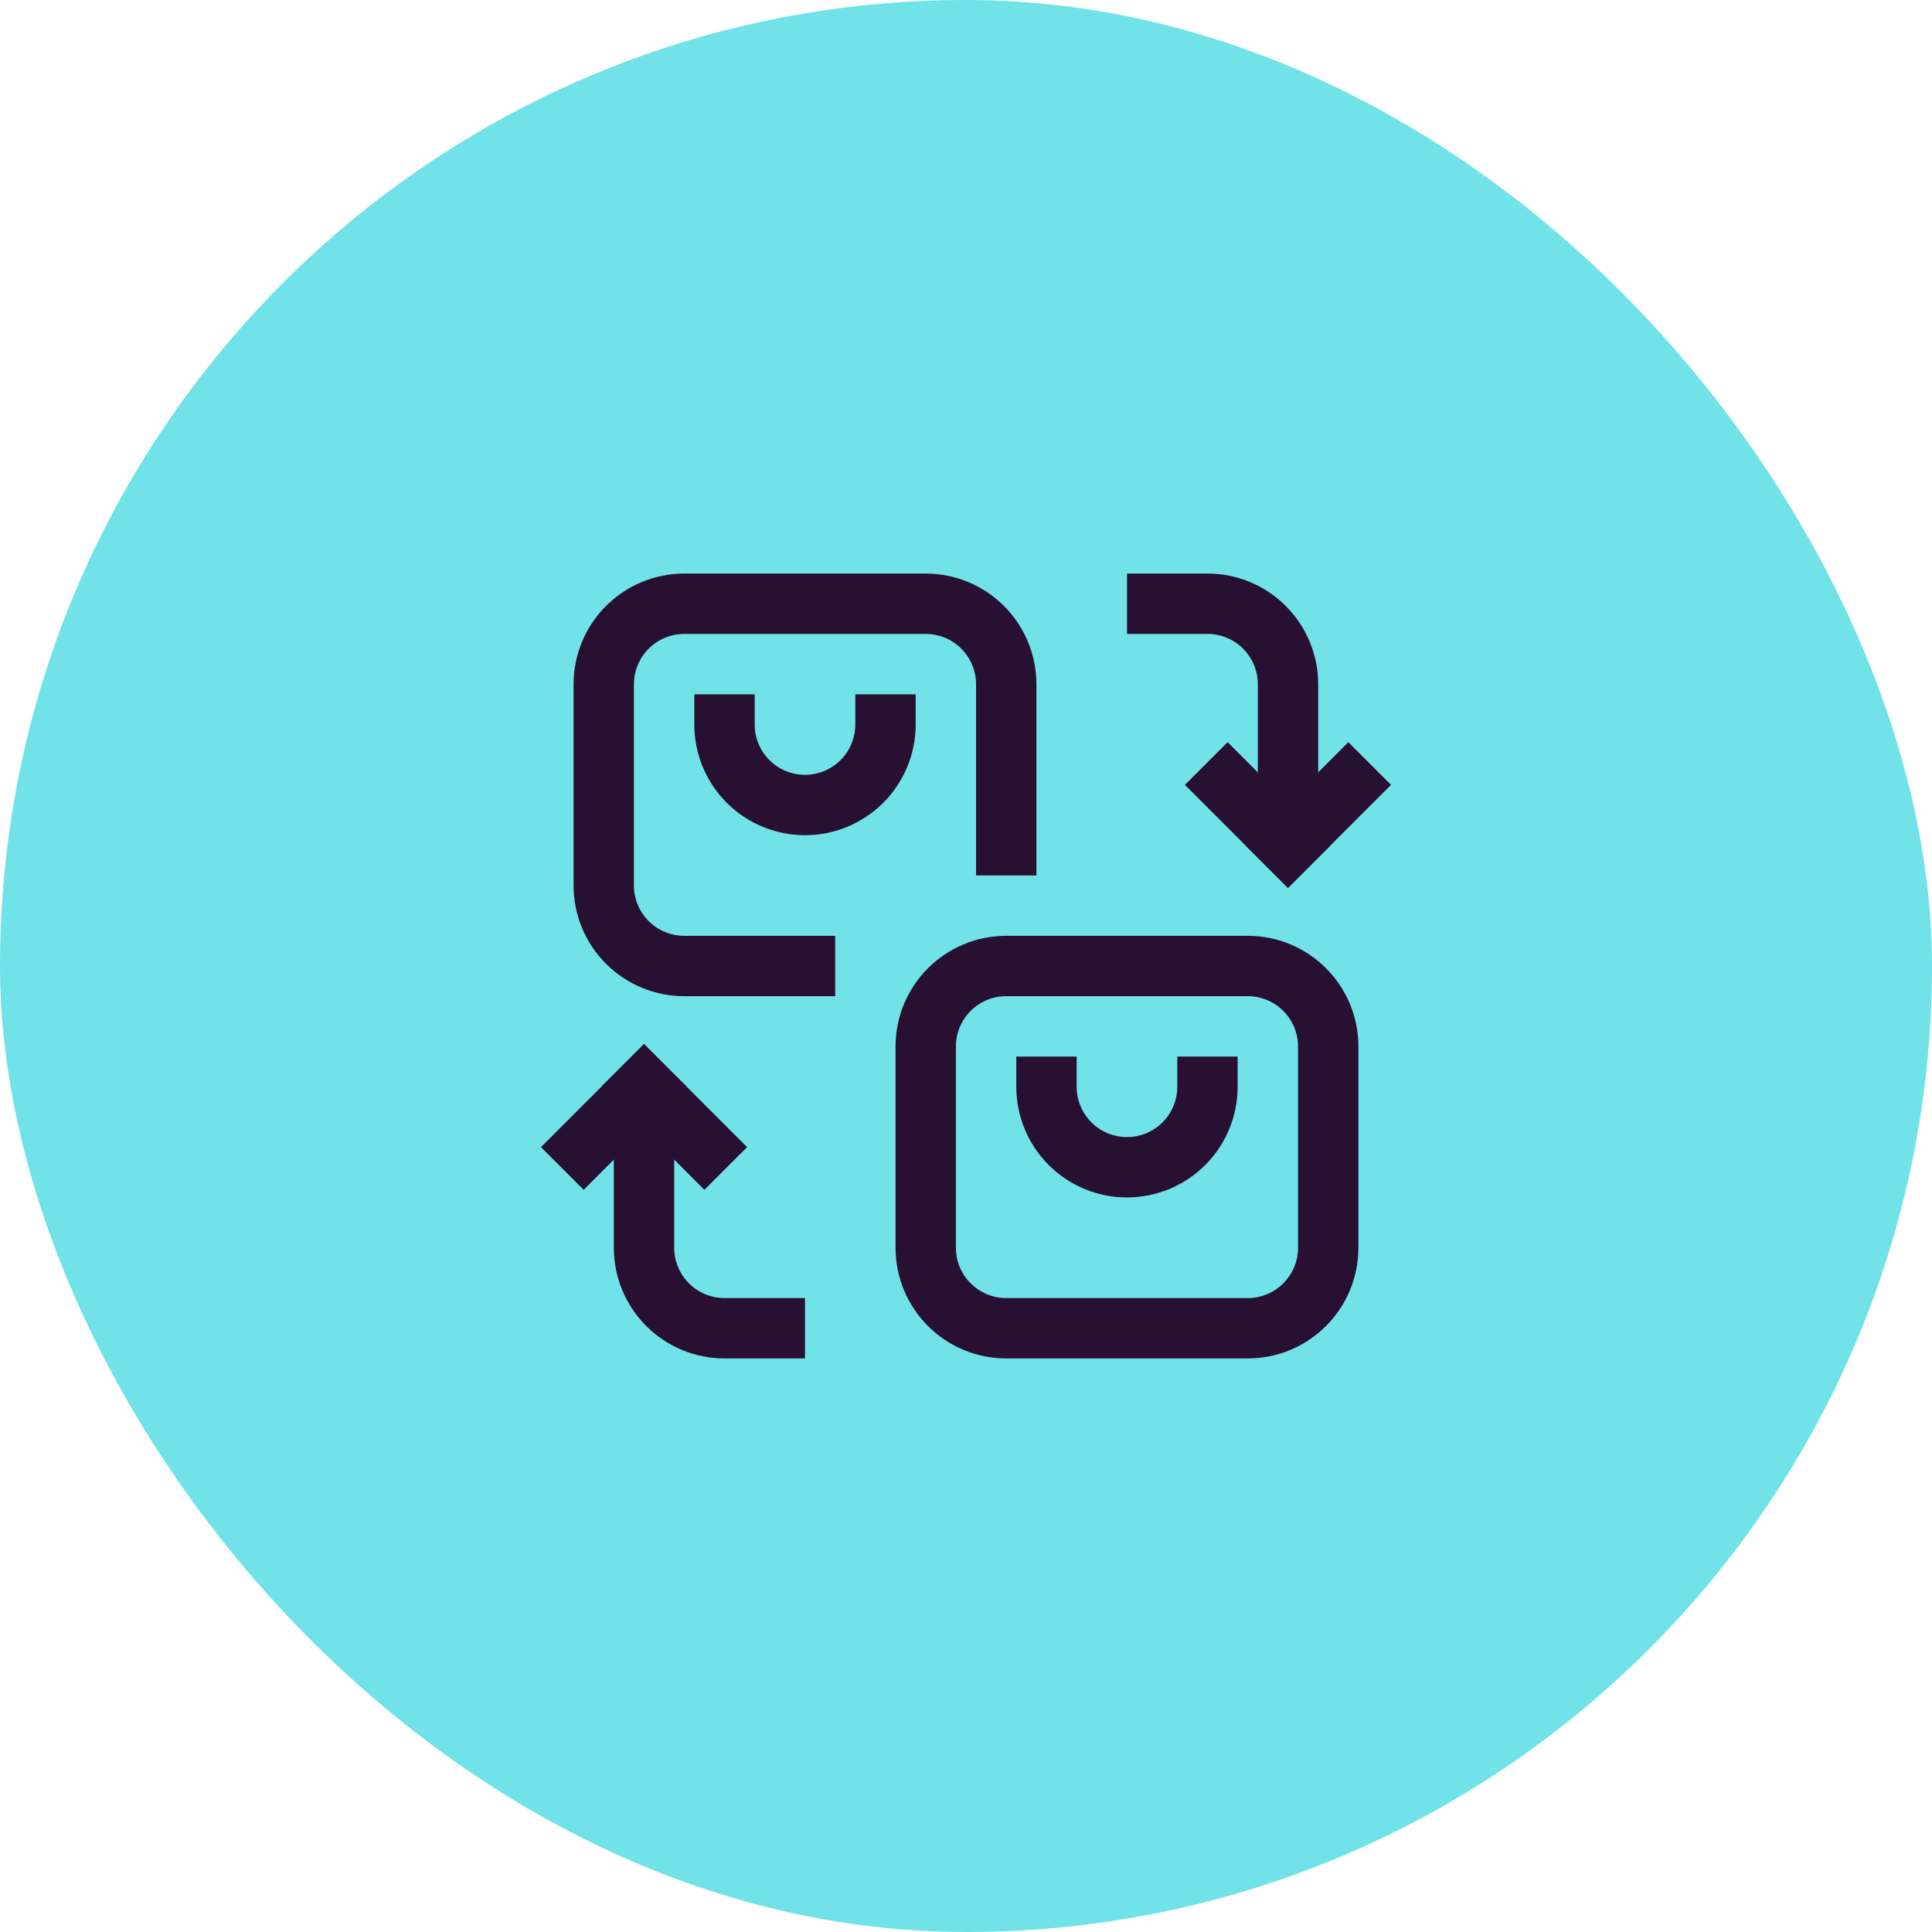
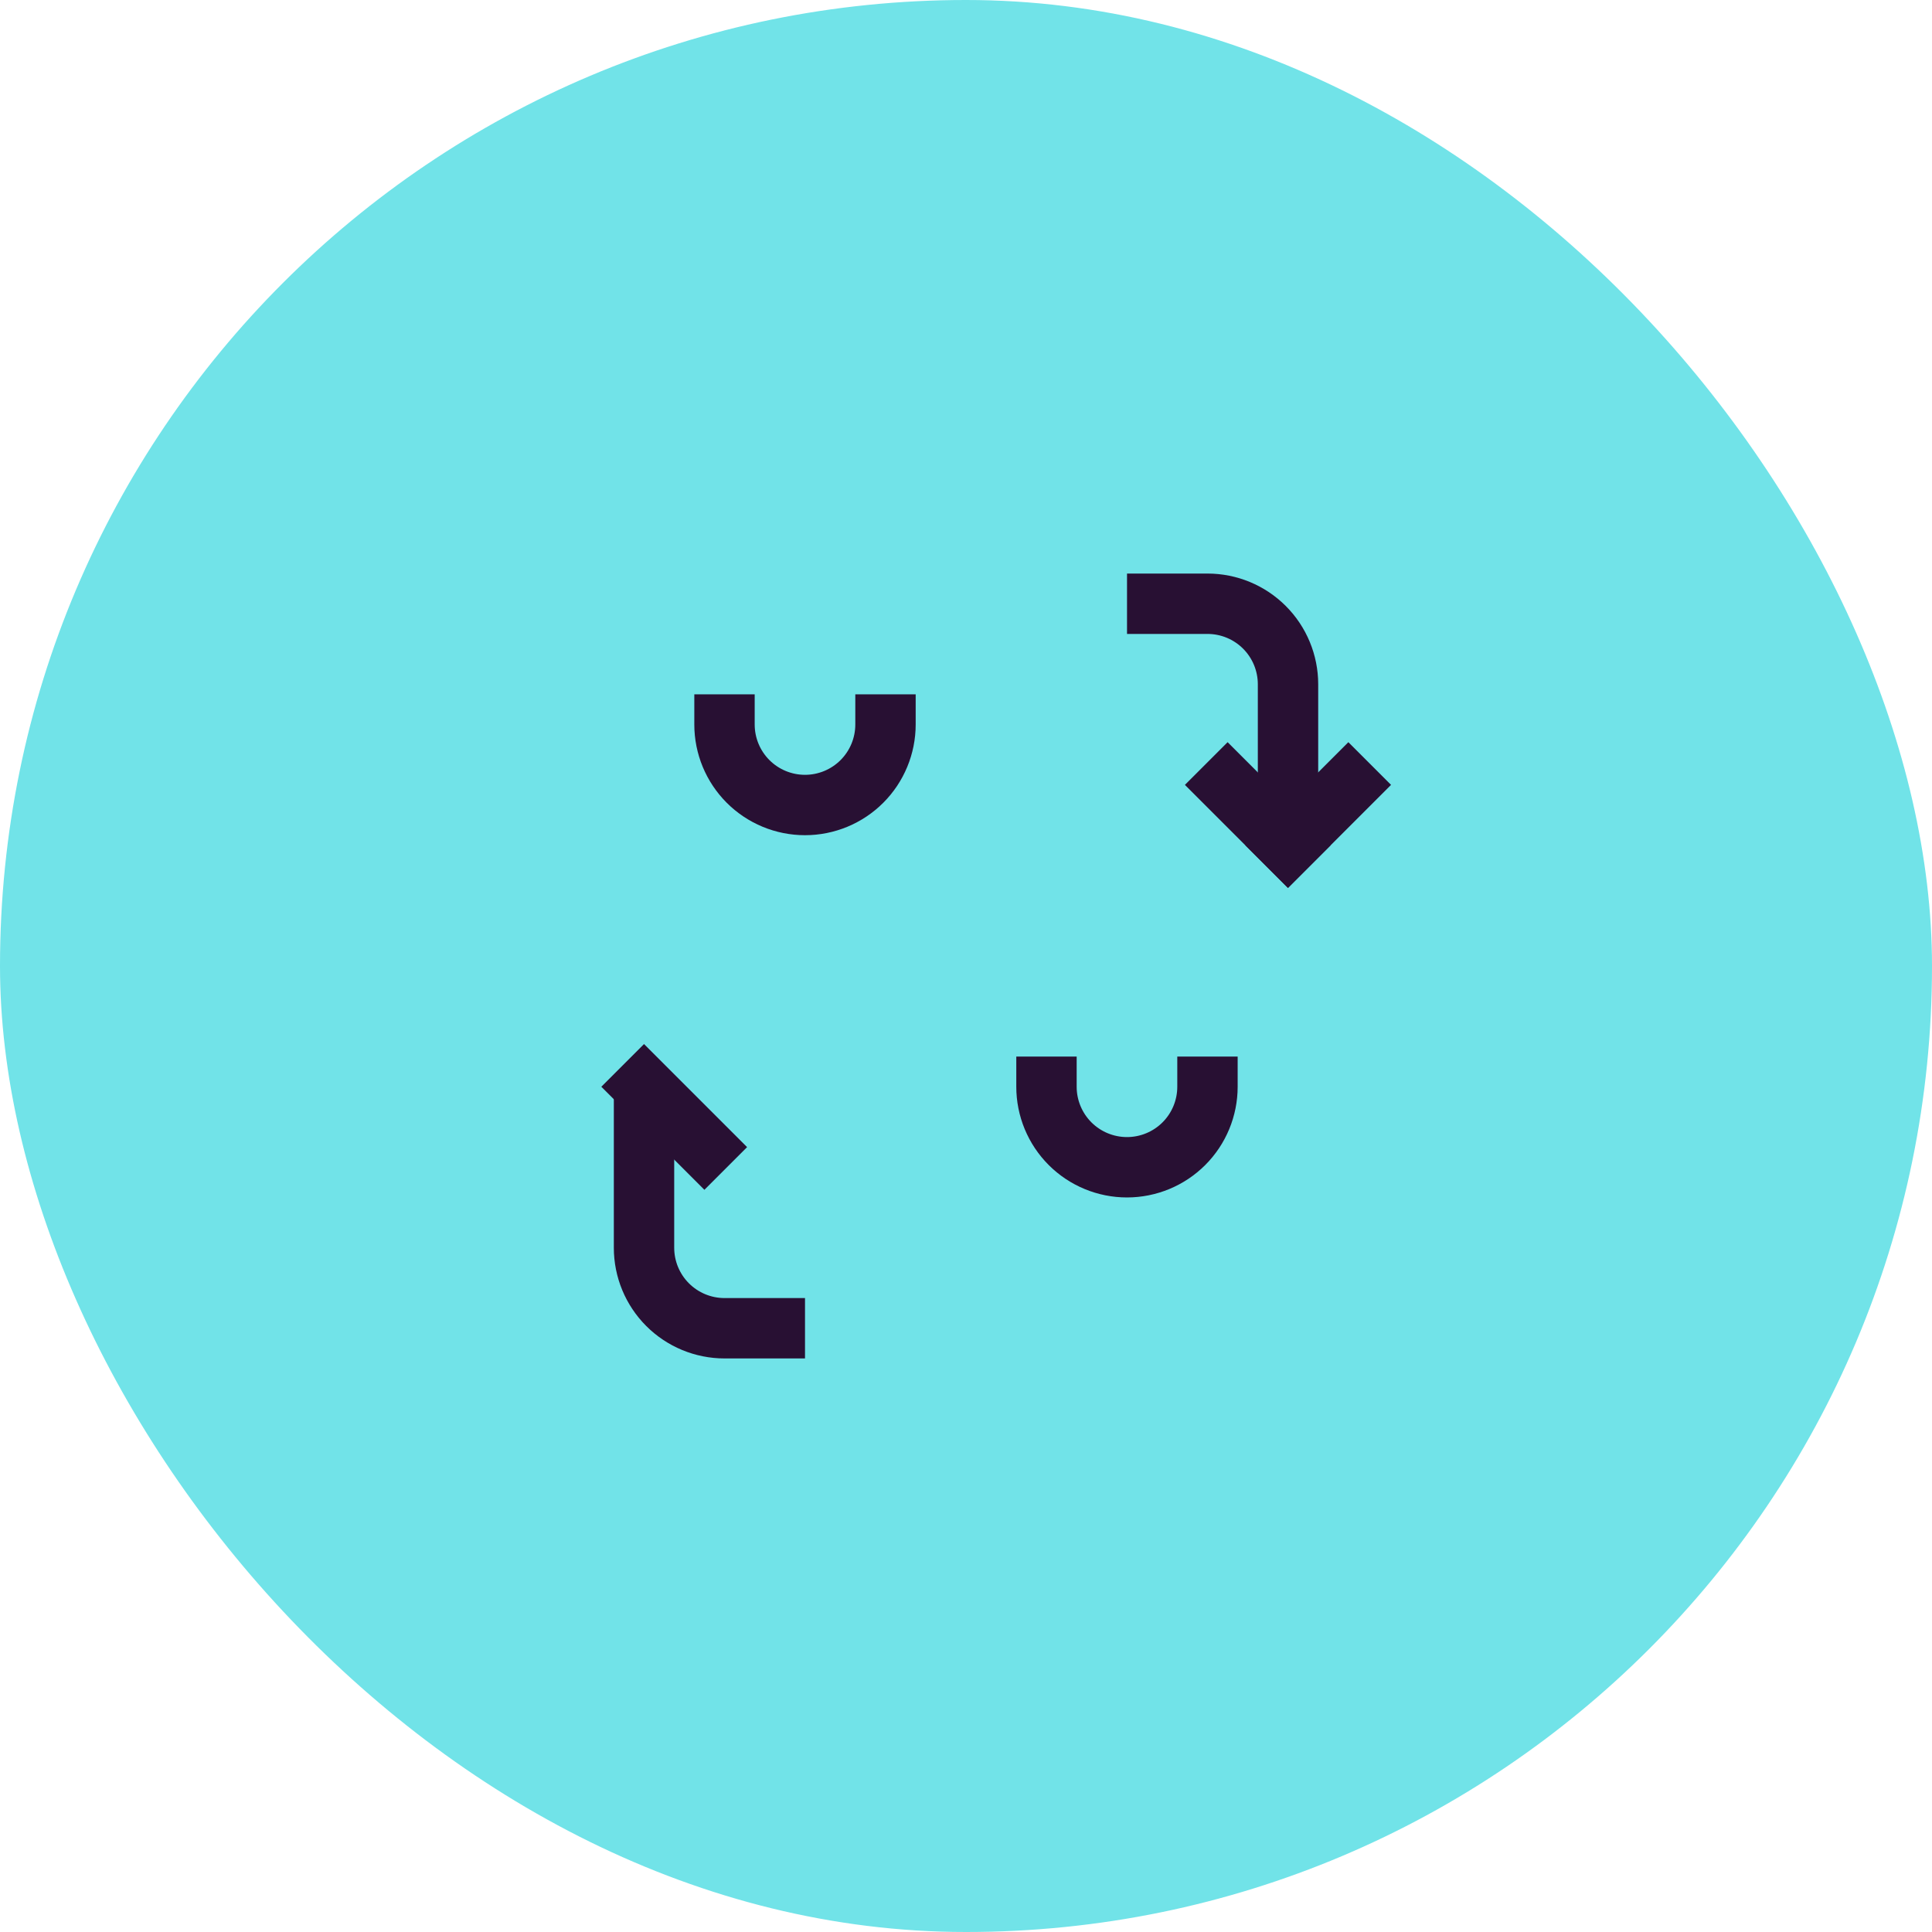
<svg xmlns="http://www.w3.org/2000/svg" width="64" height="64" viewBox="0 0 64 64" fill="none">
  <rect width="64" height="64" rx="32" fill="#71E3E8" />
  <path d="M23.334 38L21.334 36" stroke="#281033" stroke-width="2" stroke-linecap="square" />
-   <path d="M19.334 38L21.334 36" stroke="#281033" stroke-width="2" stroke-linecap="square" />
  <path d="M40.666 26L42.666 28" stroke="#281033" stroke-width="2" stroke-linecap="square" />
  <path d="M44.666 26L42.666 28" stroke="#281033" stroke-width="2" stroke-linecap="square" />
  <path d="M29.333 24C29.333 24.707 29.052 25.386 28.552 25.886C28.052 26.386 27.374 26.667 26.667 26.667C25.959 26.667 25.281 26.386 24.781 25.886C24.281 25.386 24 24.707 24 24" stroke="#281033" stroke-width="2" stroke-linecap="square" />
  <path d="M39.999 36C39.999 36.707 39.718 37.386 39.218 37.886C38.718 38.386 38.04 38.667 37.333 38.667C36.625 38.667 35.947 38.386 35.447 37.886C34.947 37.386 34.666 36.707 34.666 36" stroke="#281033" stroke-width="2" stroke-linecap="square" />
  <path d="M21.334 36V41.333C21.334 42.041 21.615 42.719 22.115 43.219C22.615 43.719 23.293 44 24.001 44H26.667" stroke="#281033" stroke-width="2" />
  <path d="M42.667 28V22.667C42.667 21.959 42.386 21.281 41.886 20.781C41.386 20.281 40.708 20 40.001 20H37.334" stroke="#281033" stroke-width="2" />
-   <path d="M41.333 32H33.333C31.86 32 30.666 33.194 30.666 34.667V41.333C30.666 42.806 31.86 44 33.333 44H41.333C42.805 44 43.999 42.806 43.999 41.333V34.667C43.999 33.194 42.805 32 41.333 32Z" stroke="#281033" stroke-width="2" stroke-linecap="square" />
-   <path d="M26.667 32H22.667C21.959 32 21.281 31.719 20.781 31.219C20.281 30.719 20 30.041 20 29.333V22.667C20 21.959 20.281 21.281 20.781 20.781C21.281 20.281 21.959 20 22.667 20H30.667C31.374 20 32.052 20.281 32.552 20.781C33.052 21.281 33.333 21.959 33.333 22.667V28" stroke="#281033" stroke-width="2" stroke-linecap="square" />
</svg>